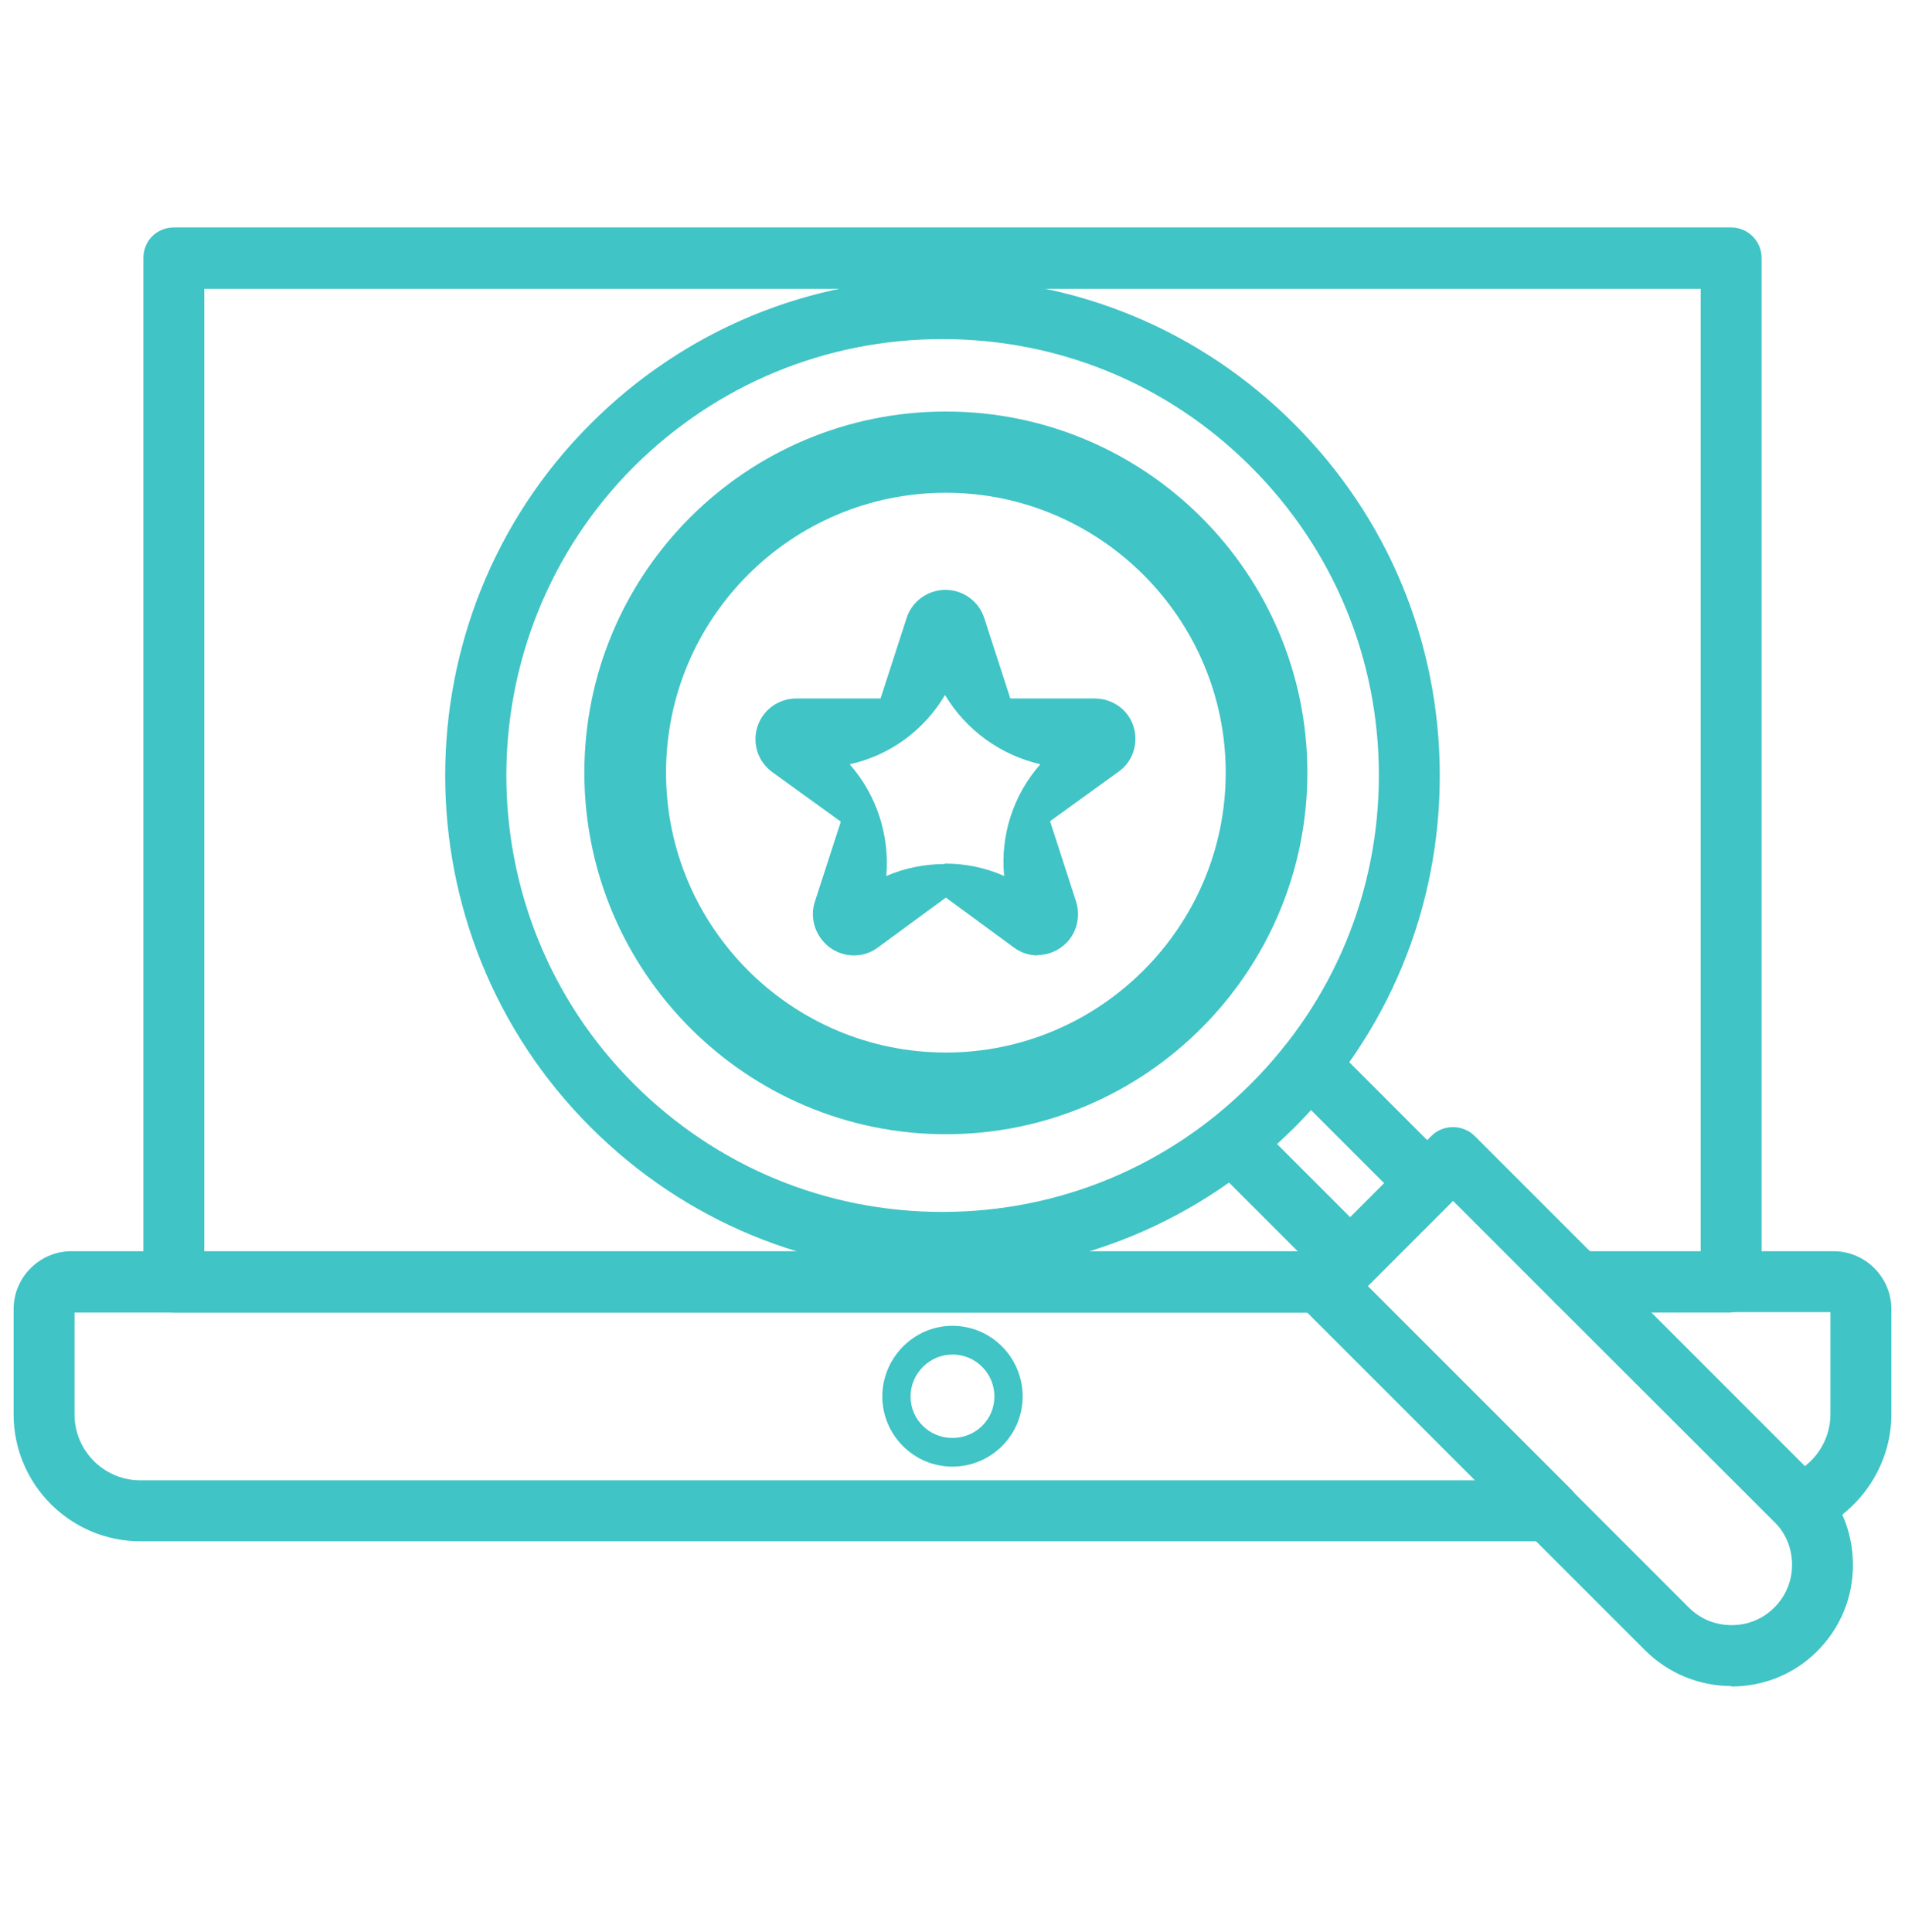
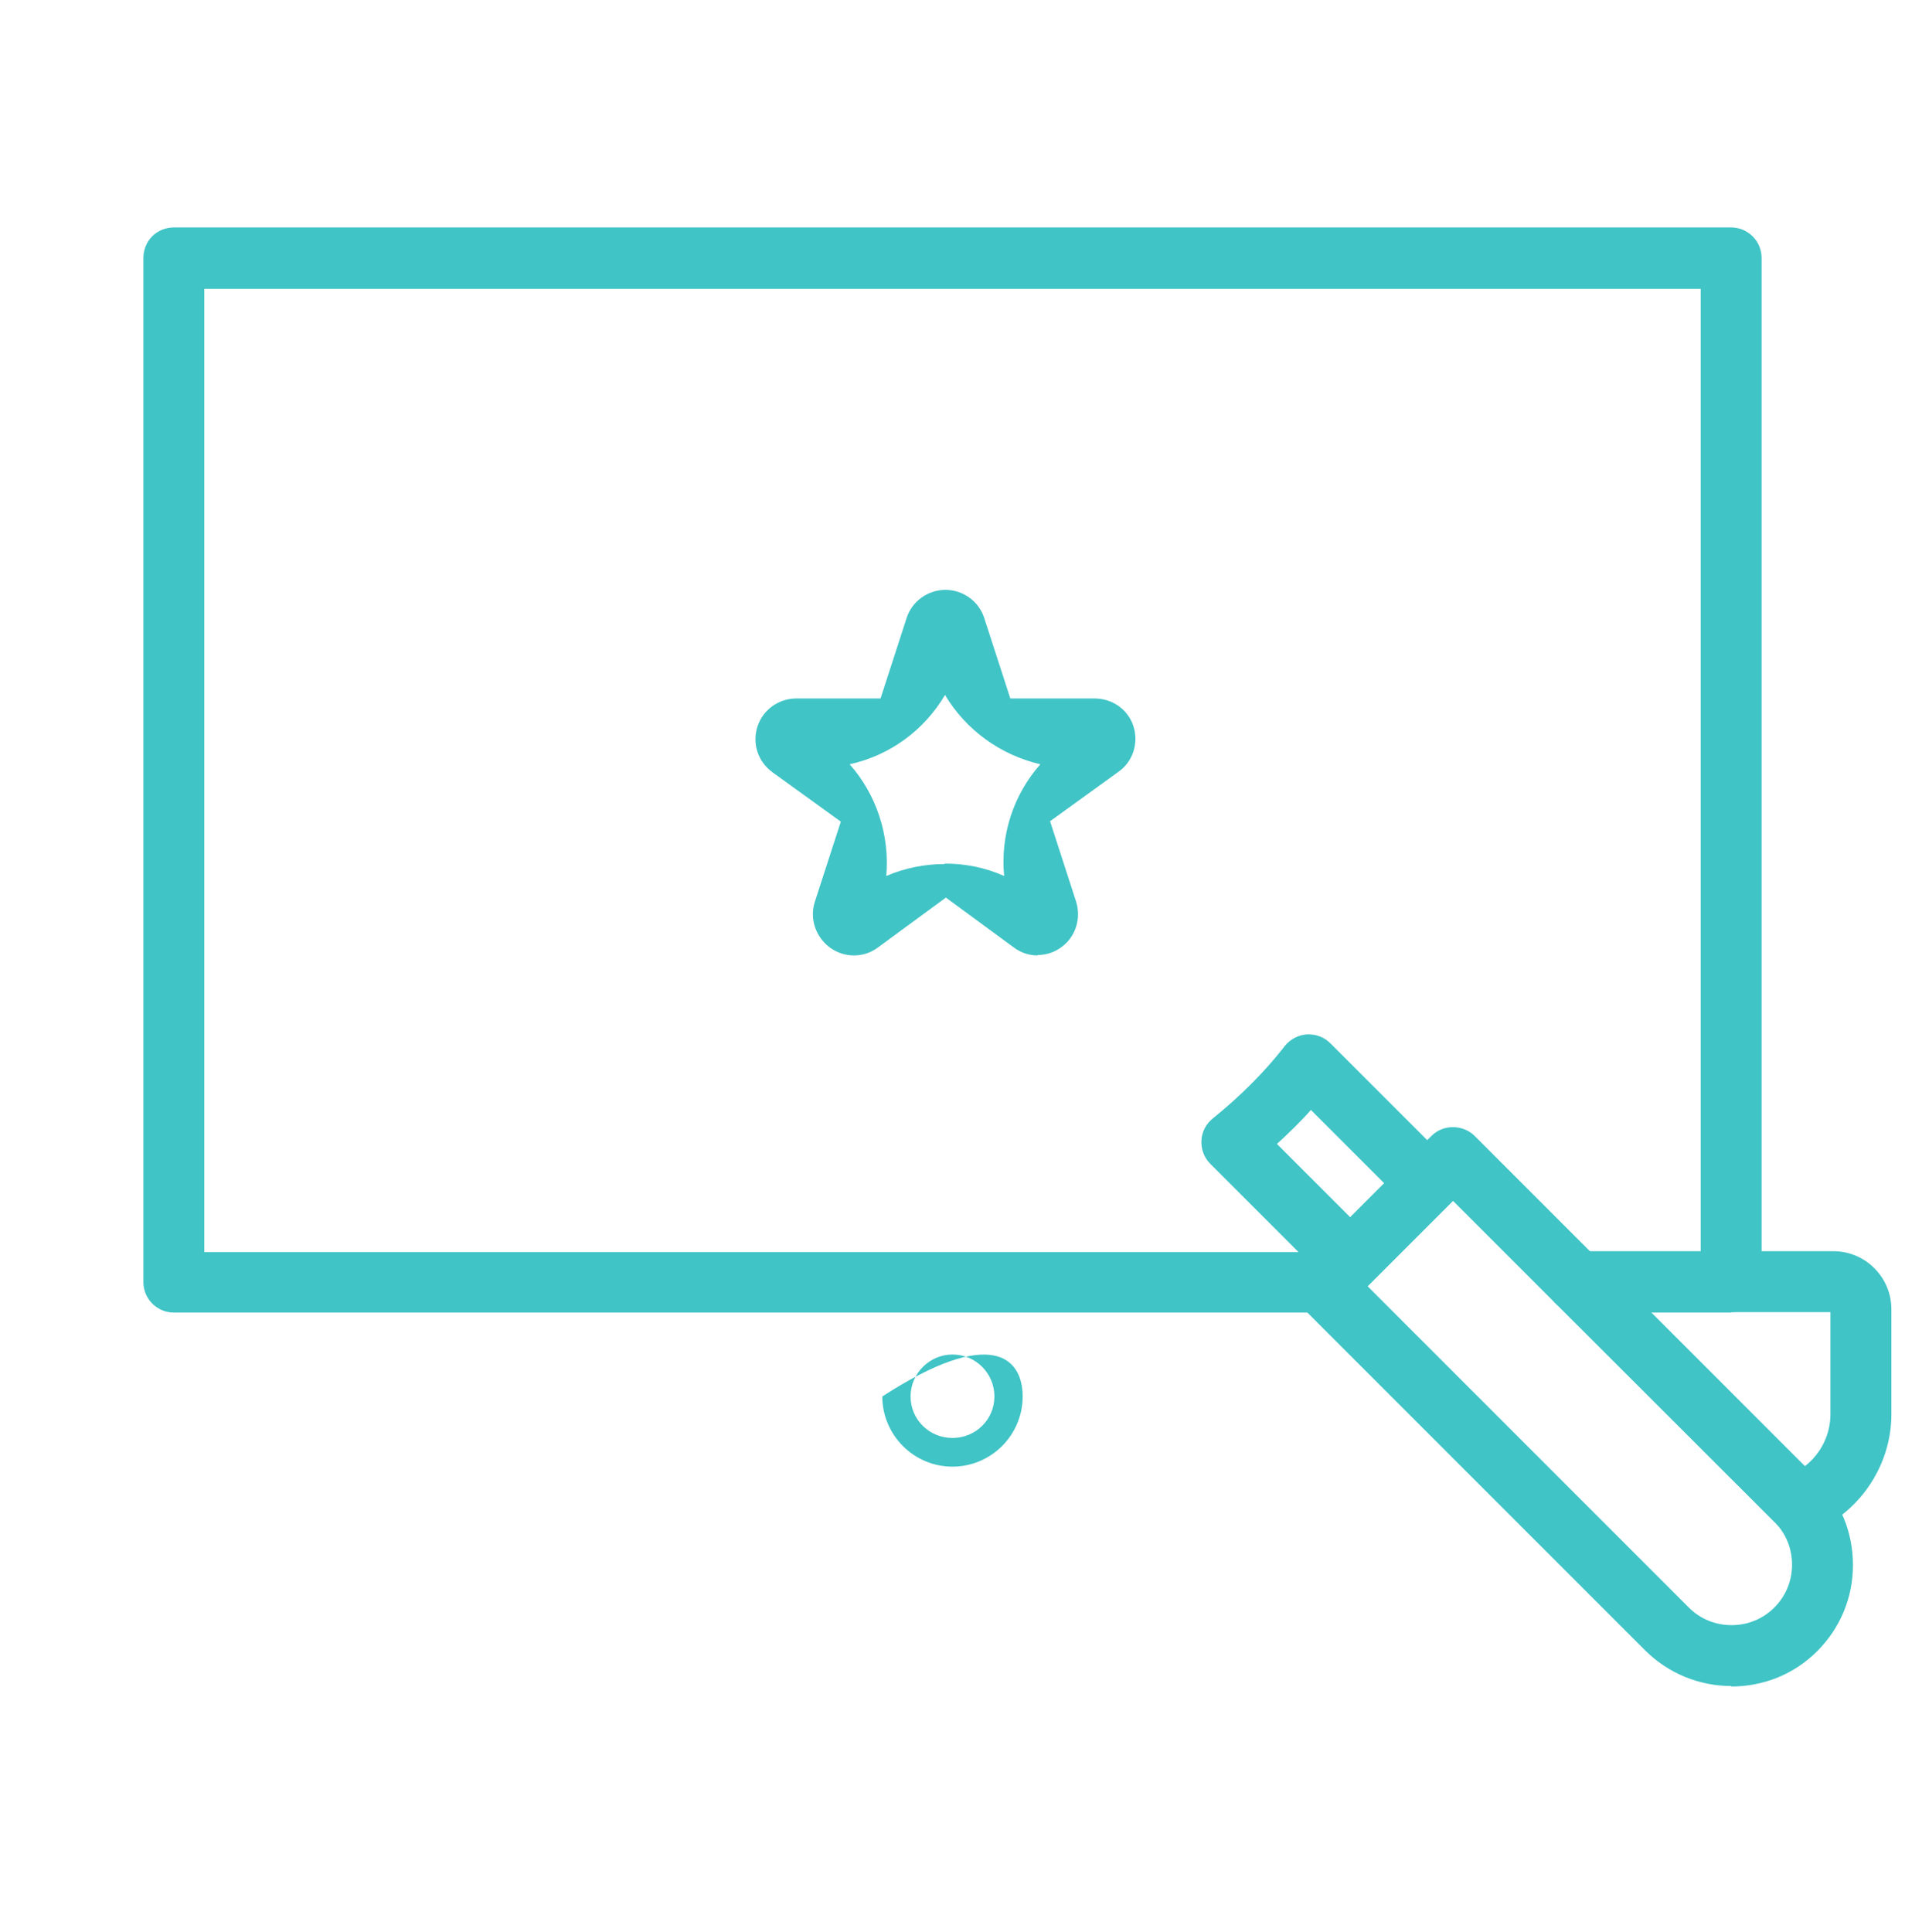
<svg xmlns="http://www.w3.org/2000/svg" width="71" height="72" viewBox="0 0 71 72" fill="none">
  <g clip-path="url(#clip0_6465_16611)">
-     <path d="M35.121 47.431C30.169 47.431 25.514 45.506 22.009 42.002C14.787 34.78 14.787 23.017 22.009 15.795C25.514 12.291 30.169 10.366 35.121 10.366C40.073 10.366 44.728 12.291 48.233 15.795C51.737 19.299 53.661 23.955 53.661 28.907C53.661 33.859 51.737 38.514 48.233 42.018C44.728 45.523 40.073 47.447 35.121 47.447V47.431ZM35.121 12.636C30.778 12.636 26.698 14.331 23.622 17.391C17.288 23.741 17.288 34.056 23.622 40.39C26.698 43.466 30.778 45.161 35.121 45.161C39.464 45.161 43.544 43.466 46.62 40.39C49.697 37.313 51.391 33.233 51.391 28.89C51.391 24.547 49.697 20.467 46.62 17.391C43.544 14.315 39.464 12.636 35.121 12.636Z" fill="#40C4C6" />
    <path d="M64.52 48.912H58.795C58.499 48.912 58.203 48.797 57.989 48.583L54.156 44.75L50.322 48.583C50.108 48.797 49.812 48.912 49.516 48.912H6.48C5.855 48.912 5.345 48.402 5.345 47.777V9.61C5.345 9.314 5.46 9.018 5.674 8.804C5.888 8.59 6.184 8.475 6.48 8.475C13.077 8.475 23.309 8.475 33.773 8.475C45.305 8.475 57.1 8.475 64.52 8.475C65.145 8.475 65.655 8.985 65.655 9.61V47.76C65.655 48.385 65.145 48.895 64.52 48.895V48.912ZM59.255 46.642H63.385V10.761C55.932 10.761 44.729 10.761 33.773 10.761C23.902 10.761 14.212 10.761 7.615 10.761V46.658H49.039L53.349 42.348C53.563 42.134 53.859 42.019 54.156 42.019C54.452 42.019 54.748 42.134 54.962 42.348L59.272 46.658L59.255 46.642Z" fill="#40C4C6" />
-     <path d="M35.499 54.653C34.052 54.653 32.884 53.469 32.884 52.038C32.884 50.606 34.052 49.405 35.499 49.405C36.947 49.405 38.115 50.59 38.115 52.038C38.115 53.485 36.931 54.653 35.499 54.653ZM35.499 50.475C34.644 50.475 33.937 51.182 33.937 52.038C33.937 52.893 34.628 53.584 35.499 53.584C36.371 53.584 37.062 52.893 37.062 52.038C37.062 51.182 36.371 50.475 35.499 50.475Z" fill="#40C4C6" />
+     <path d="M35.499 54.653C34.052 54.653 32.884 53.469 32.884 52.038C36.947 49.405 38.115 50.59 38.115 52.038C38.115 53.485 36.931 54.653 35.499 54.653ZM35.499 50.475C34.644 50.475 33.937 51.182 33.937 52.038C33.937 52.893 34.628 53.584 35.499 53.584C36.371 53.584 37.062 52.893 37.062 52.038C37.062 51.182 36.371 50.475 35.499 50.475Z" fill="#40C4C6" />
    <path d="M64.536 62.829C63.318 62.829 62.183 62.352 61.328 61.513L48.562 48.747C48.117 48.303 48.117 47.579 48.562 47.135L53.349 42.331C53.563 42.117 53.843 42.002 54.155 42.002C54.451 42.002 54.747 42.117 54.961 42.331L67.744 55.114C68.599 55.969 69.06 57.104 69.06 58.322C69.06 59.539 68.583 60.674 67.727 61.53C66.872 62.385 65.737 62.846 64.519 62.846L64.536 62.829ZM50.964 47.924L62.94 59.901C63.368 60.329 63.927 60.559 64.536 60.559C65.144 60.559 65.704 60.329 66.132 59.901C66.559 59.473 66.79 58.914 66.79 58.305C66.79 57.696 66.559 57.137 66.132 56.709L54.155 44.733L50.964 47.924Z" fill="#40C4C6" />
    <path d="M50.322 48.106C50.026 48.106 49.73 47.99 49.516 47.777L45.107 43.368C44.877 43.137 44.761 42.825 44.778 42.496C44.794 42.167 44.959 41.871 45.206 41.673C45.716 41.262 46.193 40.834 46.62 40.406C47.065 39.962 47.492 39.485 47.887 38.975C48.085 38.728 48.397 38.564 48.71 38.547C49.039 38.531 49.351 38.646 49.582 38.877L53.991 43.285C54.435 43.73 54.435 44.453 53.991 44.898L51.112 47.777C50.898 47.99 50.602 48.106 50.306 48.106H50.322ZM47.591 42.627L50.322 45.358L51.589 44.092L48.858 41.361C48.66 41.591 48.447 41.805 48.233 42.019C48.019 42.233 47.805 42.43 47.575 42.644L47.591 42.627Z" fill="#40C4C6" />
    <path d="M67.07 57.187C66.741 57.187 66.412 57.039 66.198 56.775C66.181 56.742 66.148 56.726 66.115 56.693L57.972 48.566C57.643 48.237 57.544 47.76 57.725 47.332C57.906 46.905 58.318 46.625 58.778 46.625H68.336C69.521 46.625 70.492 47.596 70.492 48.78V52.712C70.492 54.637 69.274 56.413 67.481 57.121C67.349 57.17 67.201 57.203 67.07 57.203V57.187ZM61.526 48.895L67.267 54.637C67.859 54.176 68.221 53.469 68.221 52.696V48.895H61.526Z" fill="#40C4C6" />
-     <path d="M57.725 57.434H5.229C2.63 57.434 0.508 55.311 0.508 52.712V48.78C0.508 47.596 1.478 46.625 2.663 46.625H49.516C49.977 46.625 50.388 46.905 50.569 47.316C50.602 47.398 50.635 47.497 50.651 47.596L58.498 55.443C58.729 55.657 58.877 55.953 58.877 56.298C58.877 56.923 58.367 57.434 57.742 57.434H57.725ZM2.778 48.912V52.712C2.778 54.061 3.88 55.163 5.229 55.163H54.978L48.726 48.912H2.778Z" fill="#40C4C6" />
-     <path d="M35.253 42.266C27.833 42.266 21.779 36.228 21.779 28.792C21.779 21.356 27.817 15.335 35.253 15.335C42.689 15.335 48.726 21.373 48.726 28.792C48.726 36.212 42.689 42.266 35.253 42.266ZM35.253 18.362C29.495 18.362 24.823 23.034 24.823 28.792C24.823 34.55 29.511 39.222 35.253 39.222C40.994 39.222 45.683 34.534 45.683 28.792C45.683 23.051 40.994 18.362 35.253 18.362Z" fill="#40C4C6" />
    <path d="M38.675 35.603C38.362 35.603 38.05 35.504 37.787 35.307L35.253 33.448L32.72 35.307C32.193 35.702 31.469 35.702 30.927 35.307C30.4 34.912 30.17 34.238 30.367 33.612L31.338 30.618L28.788 28.776C28.245 28.381 28.031 27.706 28.229 27.081C28.426 26.456 29.018 26.028 29.676 26.028H32.818L33.789 23.034C33.986 22.409 34.579 21.981 35.237 21.981C35.895 21.981 36.487 22.409 36.684 23.034L37.655 26.028H40.797C41.455 26.028 42.047 26.44 42.245 27.065C42.442 27.69 42.228 28.381 41.686 28.759L39.136 30.602L40.106 33.596C40.304 34.221 40.09 34.912 39.563 35.291C39.3 35.488 38.988 35.587 38.675 35.587V35.603ZM35.22 32.181C35.977 32.181 36.717 32.329 37.425 32.642C37.277 31.128 37.77 29.615 38.774 28.48C37.293 28.134 36.01 27.213 35.22 25.897C34.447 27.213 33.164 28.151 31.667 28.48C32.67 29.615 33.164 31.128 33.032 32.642C33.723 32.346 34.464 32.198 35.204 32.198L35.22 32.181Z" fill="#40C4C6" />
  </g>
  <defs>
    <clipPath id="clip0_6465_16611">
      <rect width="70" height="71" fill="white" transform="translate(0.5 0.16)" />
    </clipPath>
  </defs>
</svg>